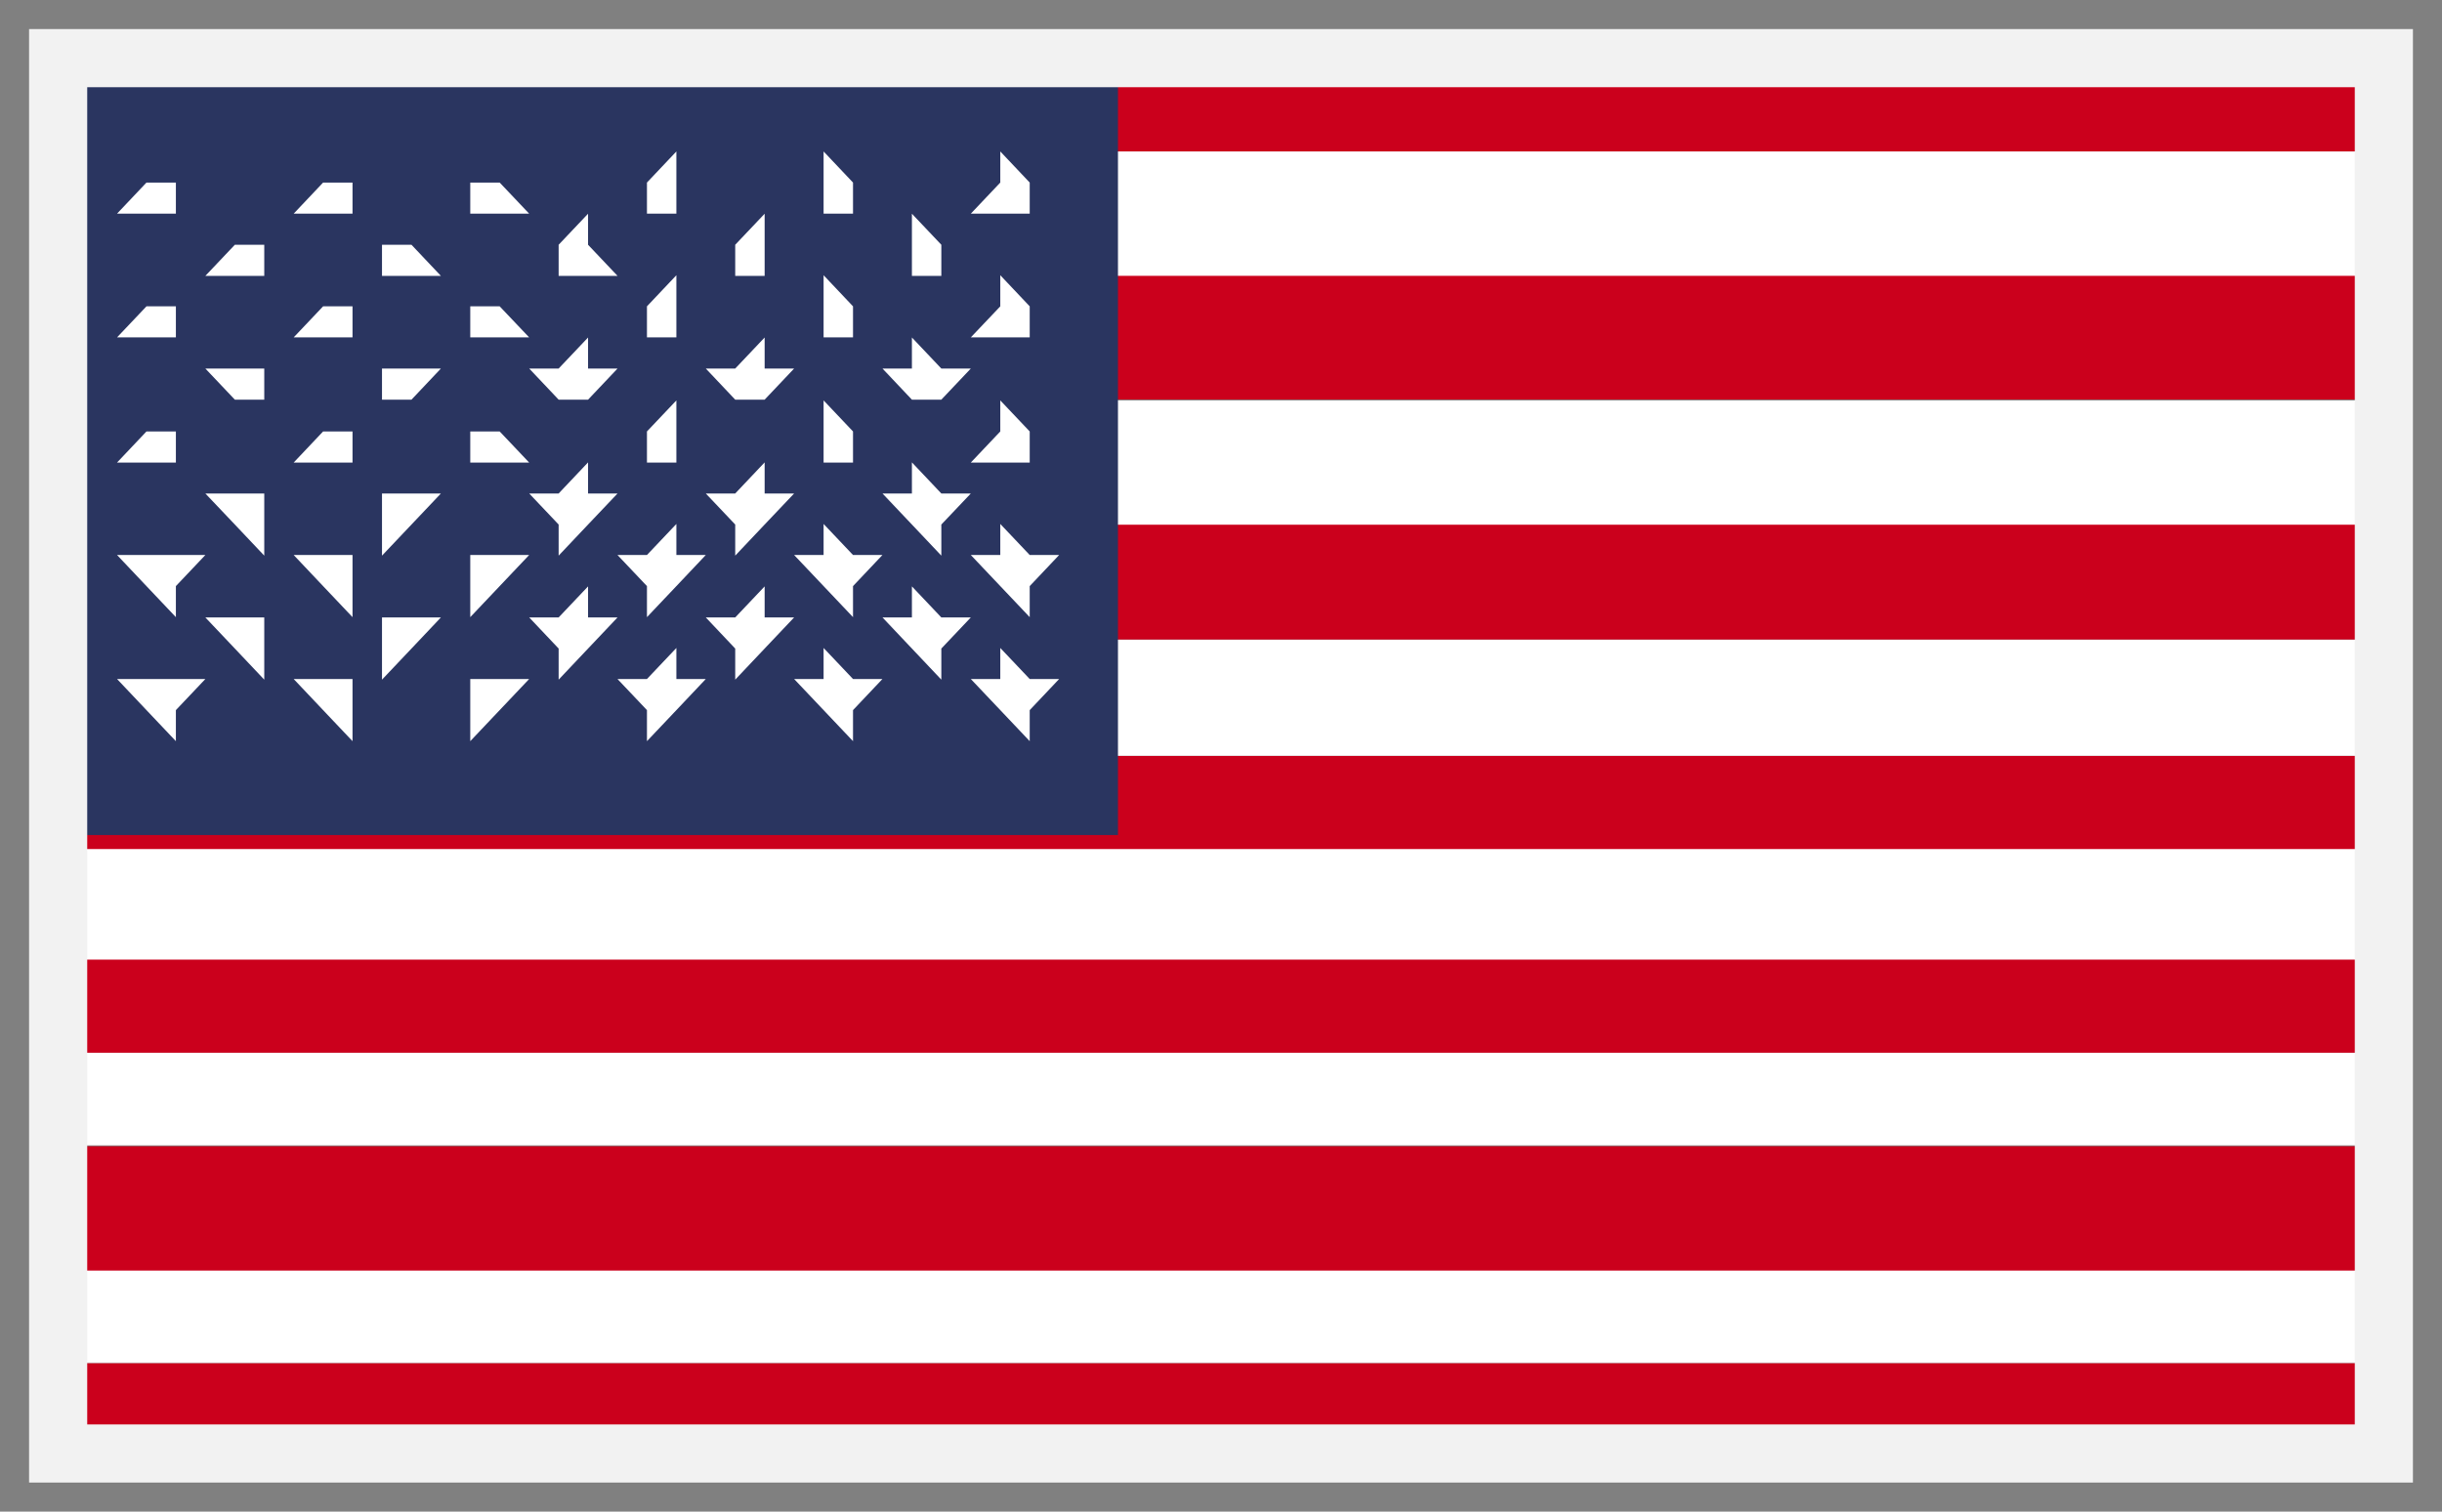
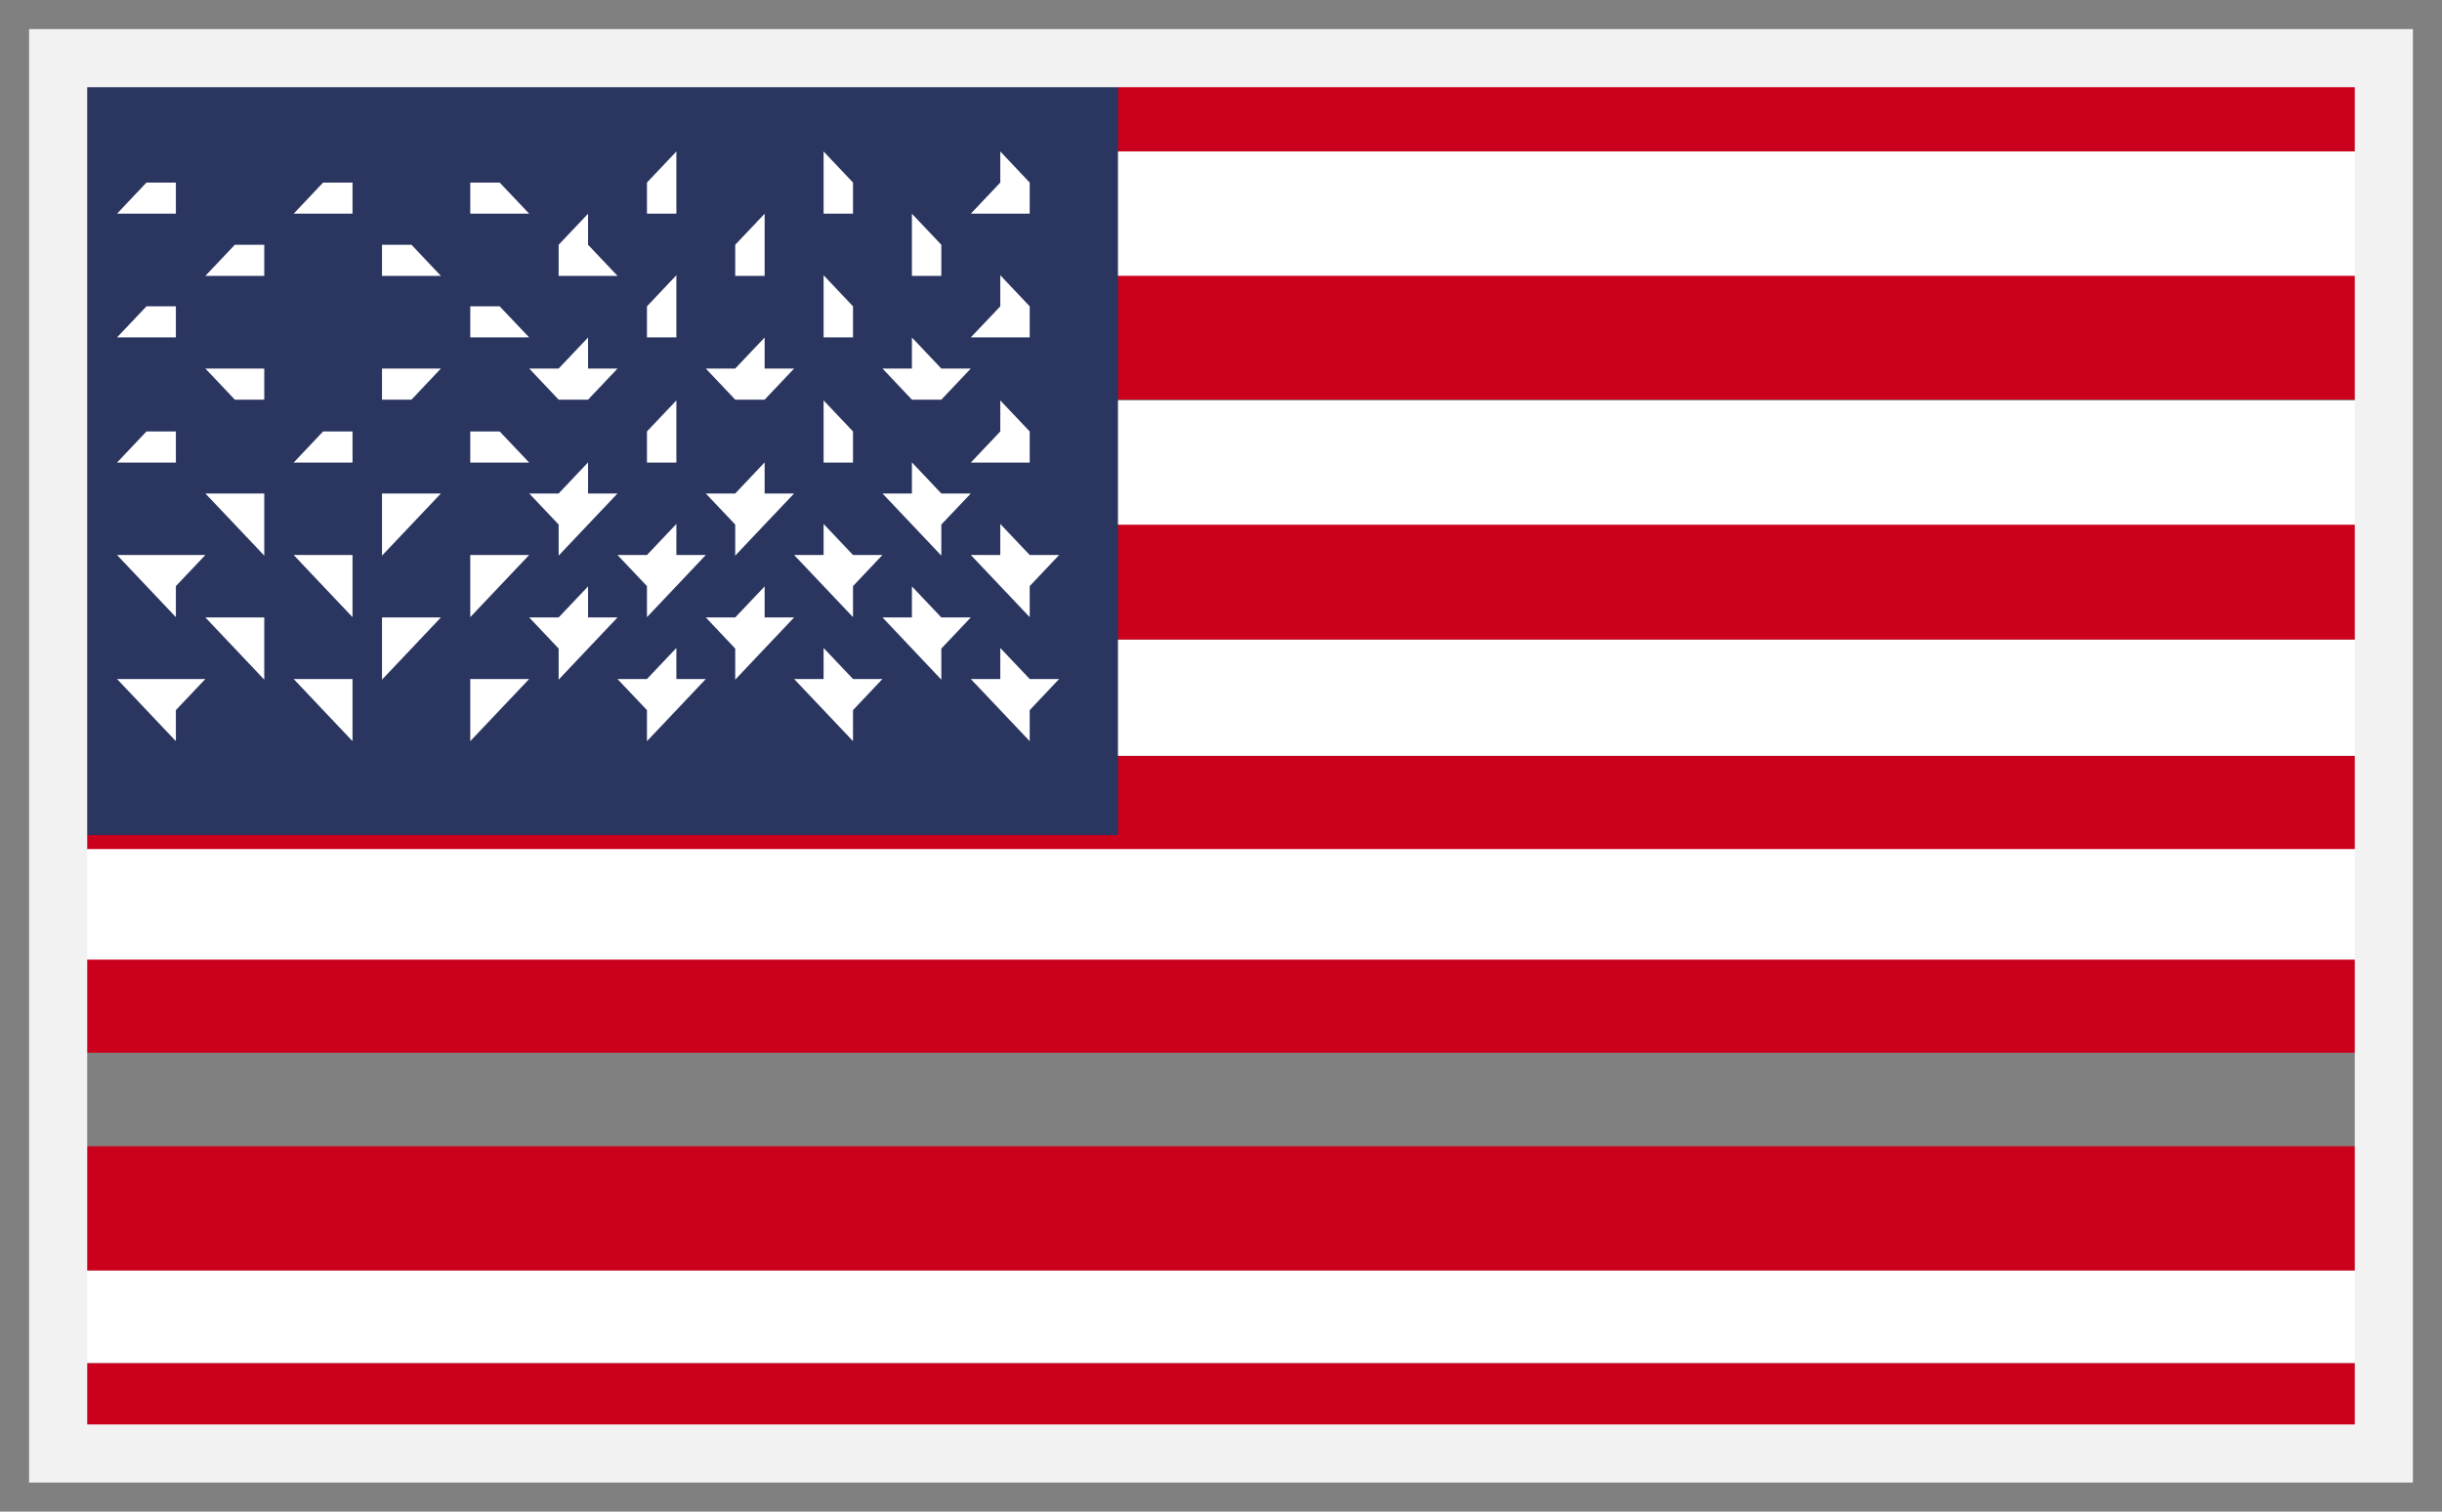
<svg xmlns="http://www.w3.org/2000/svg" width="42" height="26" viewBox="0 0 42 26" fill="none">
  <rect x="0" y="0" width="42" height="26" fill="#808080" stroke="none" />
  <g clip-path="url(#clip0)">
    <path d="M41.001 23.445H1V25.583H41.001V23.445Z" fill="#CB001C" />
    <path d="M41.001 21.84H1V23.443H41.001V21.84Z" fill="white" />
    <path d="M41.001 19.715H1V21.853H41.001V19.715Z" fill="#CB001C" />
-     <path d="M41.001 18.098H1V19.701H41.001V18.098Z" fill="white" />
+     <path d="M41.001 18.098V19.701H41.001V18.098Z" fill="white" />
    <path d="M41.001 15.969H1V18.107H41.001V15.969Z" fill="#CB001C" />
    <path d="M41.001 14.367H1V16.505H41.001V14.367Z" fill="white" />
    <path d="M41.001 13H1V14.604H41.001V13Z" fill="#CB001C" />
    <path d="M41 11H1V13H41V11Z" fill="white" />
    <path d="M41 8H1V11H41V8Z" fill="#CB001C" />
    <path d="M41.001 6.887H1V9.025H41.001V6.887Z" fill="white" />
    <path d="M41.001 4.734H1V6.872H41.001V4.734Z" fill="#CB001C" />
    <path d="M41.001 2.605H1V4.744H41.001V2.605Z" fill="white" />
    <path d="M41.001 1H1V2.604H41.001V1Z" fill="#CB001C" />
    <path d="M19.228 1H1V14.363H19.228V1Z" fill="#2A3560" />
    <path d="M2.519 2.605V3.14H3.532H3.025V3.675H2.519H2.013L2.519 3.14H2.013H2.519V2.605Z" fill="white" />
    <path d="M2.519 4.734V5.269H3.532H3.025V5.803H2.519H2.013L2.519 5.269H2.013H2.519V4.734Z" fill="white" />
    <path d="M2.519 6.887V7.421H3.532H3.025V7.956H2.519H2.013L2.519 7.421H2.013H2.519V6.887Z" fill="white" />
    <path d="M2.519 9.012V9.546H3.532L3.025 10.081V10.615L2.519 10.081L2.013 10.615L2.519 10.081L2.013 9.546H2.519V9.012Z" fill="white" />
    <path d="M2.519 11.145V11.679H3.532L3.025 12.214V12.748L2.519 12.214L2.013 12.748L2.519 12.214L2.013 11.679H2.519V11.145Z" fill="white" />
    <path d="M4.039 3.676V4.21H4.545V4.745H4.039H3.532L4.039 4.21H3.532H4.039V3.676Z" fill="white" />
    <path d="M4.039 5.805V6.339H4.545V6.874H4.039H3.532H4.039L3.532 6.339H4.039V5.805Z" fill="white" />
    <path d="M4.039 7.953V8.488H4.545V9.022V9.557L4.039 9.022L3.532 9.557L4.039 9.022L3.532 8.488H4.039V7.953Z" fill="white" />
    <path d="M4.039 10.086V10.62H4.545V11.155V11.69L4.039 11.155L3.532 11.69L4.039 11.155L3.532 10.62H4.039V10.086Z" fill="white" />
    <path d="M5.557 2.605V3.14H6.063V3.675H5.557H5.051L5.557 3.14H5.051H5.557V2.605Z" fill="white" />
-     <path d="M5.557 4.734V5.269H6.063V5.803H5.557H5.051L5.557 5.269H5.051H5.557V4.734Z" fill="white" />
    <path d="M5.557 6.887V7.421H6.063V7.956H5.557H5.051L5.557 7.421H5.051H5.557V6.887Z" fill="white" />
    <path d="M5.557 9.012V9.546H6.063V10.081V10.615L5.557 10.081L5.051 10.615L5.557 10.081L5.051 9.546H5.557V9.012Z" fill="white" />
    <path d="M5.557 11.145V11.679H6.063V12.214V12.748L5.557 12.214L5.051 12.748L5.557 12.214L5.051 11.679H5.557V11.145Z" fill="white" />
    <path d="M7.077 3.676V4.21H7.583H7.077L7.583 4.745H7.077H6.57V4.21H7.077V3.676Z" fill="white" />
    <path d="M7.077 5.805V6.339H7.583L7.077 6.874H7.583H7.077H6.57V6.339H7.077V5.805Z" fill="white" />
    <path d="M7.077 7.953V8.488H7.583L7.077 9.022L7.583 9.557L7.077 9.022L6.57 9.557V9.022V8.488H7.077V7.953Z" fill="white" />
    <path d="M7.077 10.086V10.62H7.583L7.077 11.155L7.583 11.69L7.077 11.155L6.57 11.69V11.155V10.62H7.077V10.086Z" fill="white" />
    <path d="M8.594 2.605V3.14H9.101H8.594L9.101 3.675H8.594H8.088V3.14H8.594V2.605Z" fill="white" />
    <path d="M8.594 4.734V5.269H9.101H8.594L9.101 5.803H8.594H8.088V5.269H8.594V4.734Z" fill="white" />
    <path d="M8.594 6.887V7.421H9.101H8.594L9.101 7.956H8.594H8.088V7.421H8.594V6.887Z" fill="white" />
    <path d="M8.594 9.012V9.546H9.101L8.594 10.081L9.101 10.615L8.594 10.081L8.088 10.615V10.081V9.546H8.594V9.012Z" fill="white" />
    <path d="M8.594 11.145V11.679H9.101L8.594 12.214L9.101 12.748L8.594 12.214L8.088 12.748V12.214V11.679H8.594V11.145Z" fill="white" />
    <path d="M10.114 3.676V4.21H10.621H10.114L10.621 4.745H10.114H9.608V4.21H9.102H9.608L10.114 3.676Z" fill="white" />
    <path d="M10.114 5.805V6.339H10.621L10.114 6.874H10.621H10.114H9.608L9.102 6.339H9.608L10.114 5.805Z" fill="white" />
    <path d="M10.114 7.953V8.488H10.621L10.114 9.022L10.621 9.557L10.114 9.022L9.608 9.557V9.022L9.102 8.488H9.608L10.114 7.953Z" fill="white" />
    <path d="M10.114 10.086V10.62H10.621L10.114 11.155L10.621 11.69L10.114 11.155L9.608 11.69V11.155L9.102 10.62H9.608L10.114 10.086Z" fill="white" />
    <path d="M11.633 2.605V3.14H12.139H11.633V3.675H11.127V3.14H10.62H11.127L11.633 2.605Z" fill="white" />
    <path d="M11.633 4.734V5.269H12.139H11.633V5.803H11.127V5.269H10.62H11.127L11.633 4.734Z" fill="white" />
    <path d="M11.633 6.887V7.421H12.139H11.633V7.956H11.127V7.421H10.62H11.127L11.633 6.887Z" fill="white" />
    <path d="M11.633 9.012V9.546H12.139L11.633 10.081V10.615V10.081L11.127 10.615V10.081L10.62 9.546H11.127L11.633 9.012Z" fill="white" />
    <path d="M11.633 11.145V11.679H12.139L11.633 12.214V12.748V12.214L11.127 12.748V12.214L10.62 11.679H11.127L11.633 11.145Z" fill="white" />
    <path d="M13.151 3.676V4.21H13.658H13.151V4.745H12.645V4.21H12.139H12.645L13.151 3.676Z" fill="white" />
    <path d="M13.151 5.805V6.339H13.658L13.151 6.874H12.645L12.139 6.339H12.645L13.151 5.805Z" fill="white" />
    <path d="M13.151 7.953V8.488H13.658L13.151 9.022V9.557V9.022L12.645 9.557V9.022L12.139 8.488H12.645L13.151 7.953Z" fill="white" />
    <path d="M13.151 10.086V10.62H13.658L13.151 11.155V11.69V11.155L12.645 11.69V11.155L12.139 10.62H12.645L13.151 10.086Z" fill="white" />
    <path d="M14.165 2.605L14.671 3.14H15.177H14.671V3.675H14.165V3.14H13.658H14.165V2.605Z" fill="white" />
    <path d="M14.165 4.734L14.671 5.269H15.177H14.671V5.803H14.165V5.269H13.658H14.165V4.734Z" fill="white" />
    <path d="M14.165 6.887L14.671 7.421H15.177H14.671V7.956H14.165V7.421H13.658H14.165V6.887Z" fill="white" />
    <path d="M14.165 9.012L14.671 9.546H15.177L14.671 10.081V10.615L14.165 10.081V10.615V10.081L13.658 9.546H14.165V9.012Z" fill="white" />
    <path d="M14.165 11.145L14.671 11.679H15.177L14.671 12.214V12.748L14.165 12.214V12.748V12.214L13.658 11.679H14.165V11.145Z" fill="white" />
    <path d="M15.684 3.676L16.19 4.21H16.697H16.19V4.745H15.684V4.21H15.178H15.684V3.676Z" fill="white" />
    <path d="M15.684 5.805L16.19 6.339H16.697L16.19 6.874H15.684L15.178 6.339H15.684V5.805Z" fill="white" />
    <path d="M15.684 7.953L16.19 8.488H16.697L16.19 9.022V9.557L15.684 9.022V9.557V9.022L15.178 8.488H15.684V7.953Z" fill="white" />
    <path d="M15.684 10.086L16.19 10.62H16.697L16.19 11.155V11.69L15.684 11.155V11.69V11.155L15.178 10.62H15.684V10.086Z" fill="white" />
    <path d="M17.204 2.605L17.71 3.14H18.216H17.71V3.675H17.204H16.697L17.204 3.14H16.697H17.204V2.605Z" fill="white" />
    <path d="M17.204 4.734L17.71 5.269H18.216H17.71V5.803H17.204H16.697L17.204 5.269H16.697H17.204V4.734Z" fill="white" />
    <path d="M17.204 6.887L17.71 7.421H18.216H17.71V7.956H17.204H16.697L17.204 7.421H16.697H17.204V6.887Z" fill="white" />
    <path d="M17.204 9.012L17.71 9.546H18.216L17.71 10.081V10.615L17.204 10.081L16.697 10.615L17.204 10.081L16.697 9.546H17.204V9.012Z" fill="white" />
    <path d="M17.204 11.145L17.71 11.679H18.216L17.71 12.214V12.748L17.204 12.214L16.697 12.748L17.204 12.214L16.697 11.679H17.204V11.145Z" fill="white" />
  </g>
  <rect x="1" y="1" width="40" height="24" stroke="#F2F2F2" />
  <defs>
    <clipPath id="clip0">
      <rect x="1" y="1" width="40" height="24" fill="white" />
    </clipPath>
  </defs>
</svg>